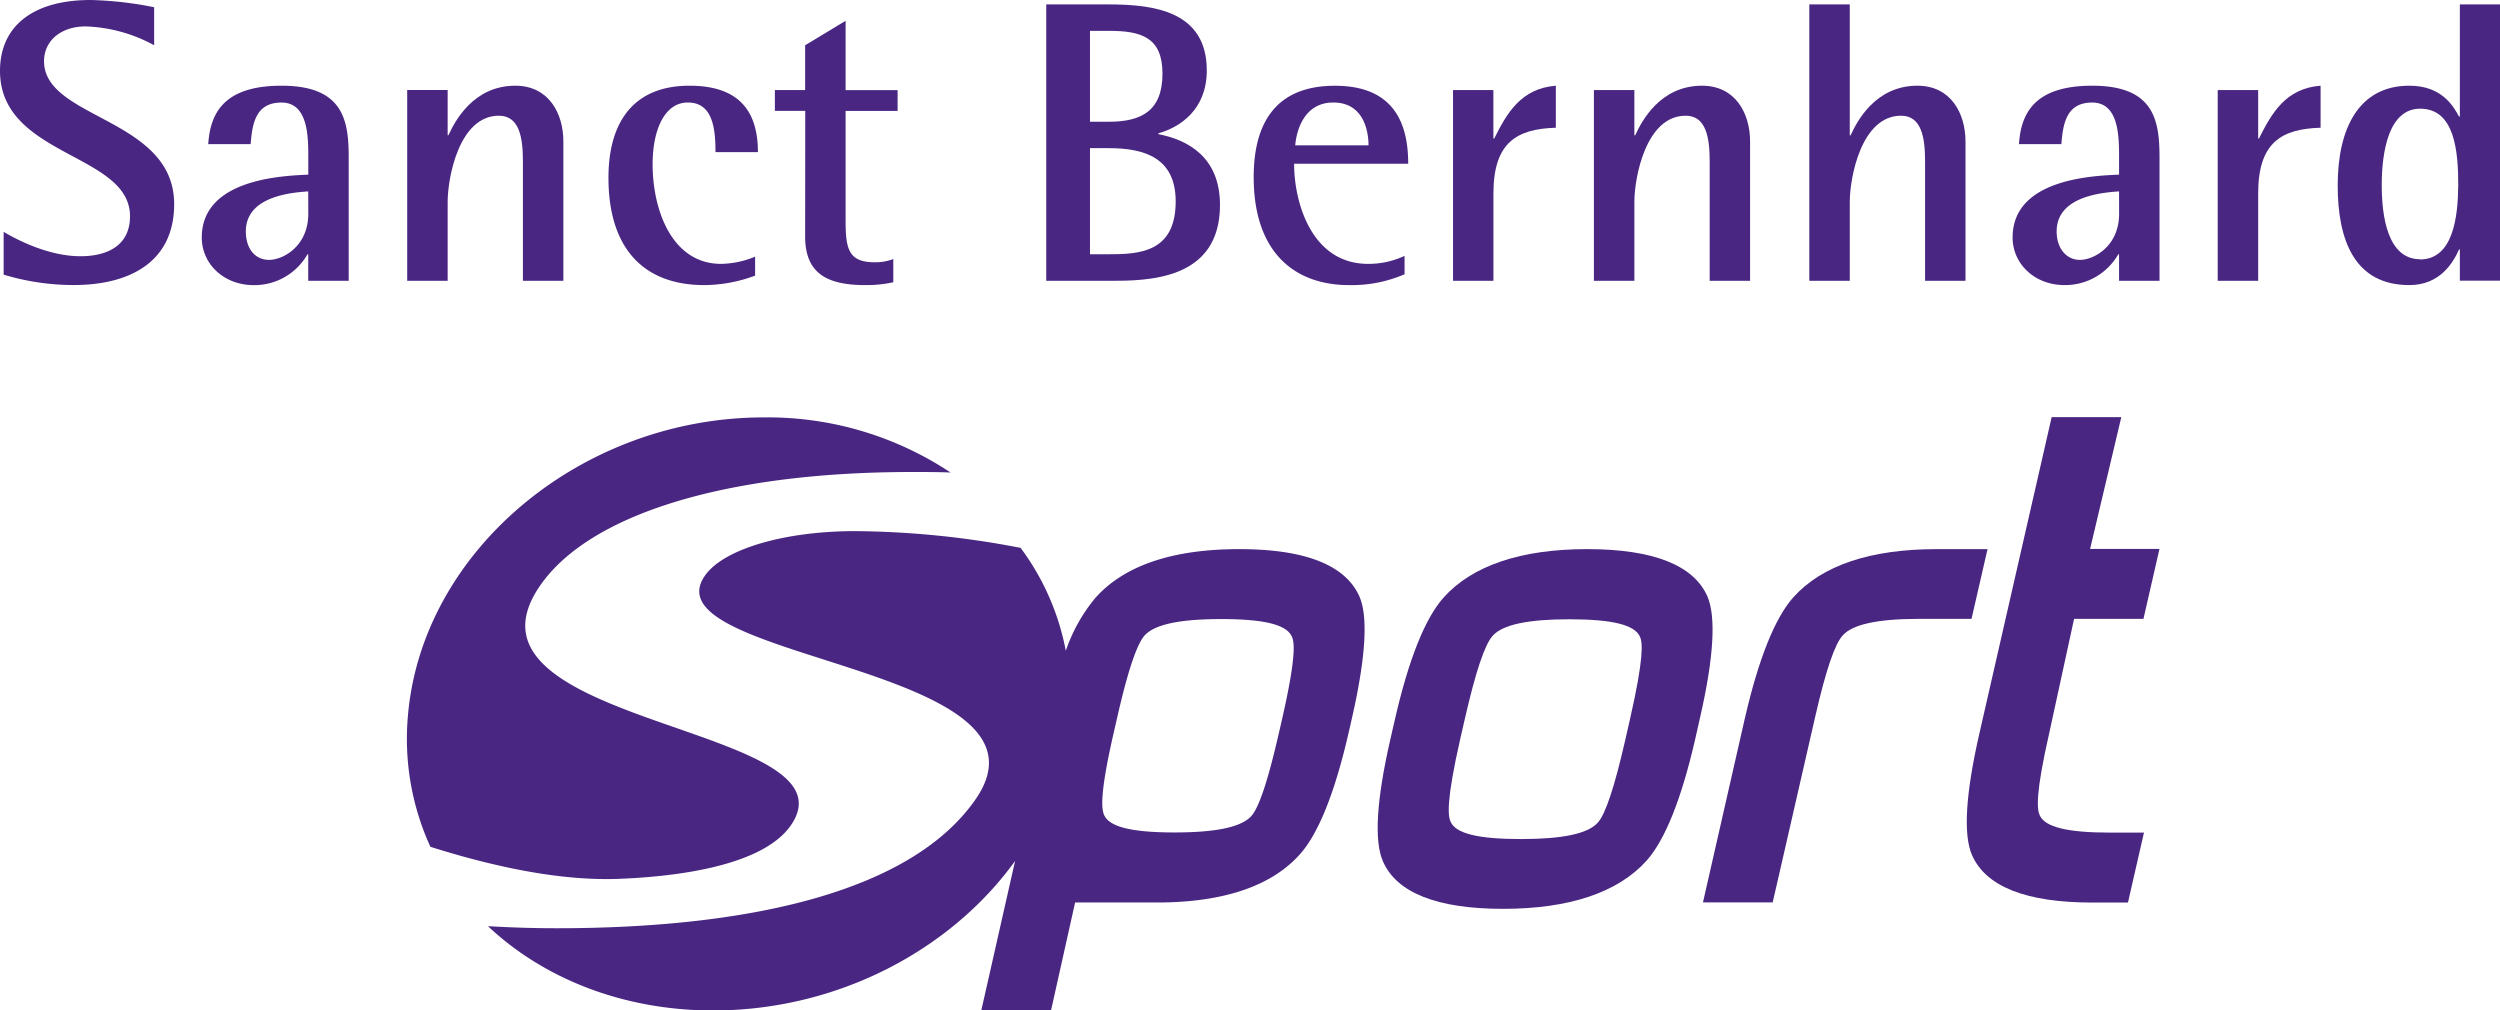
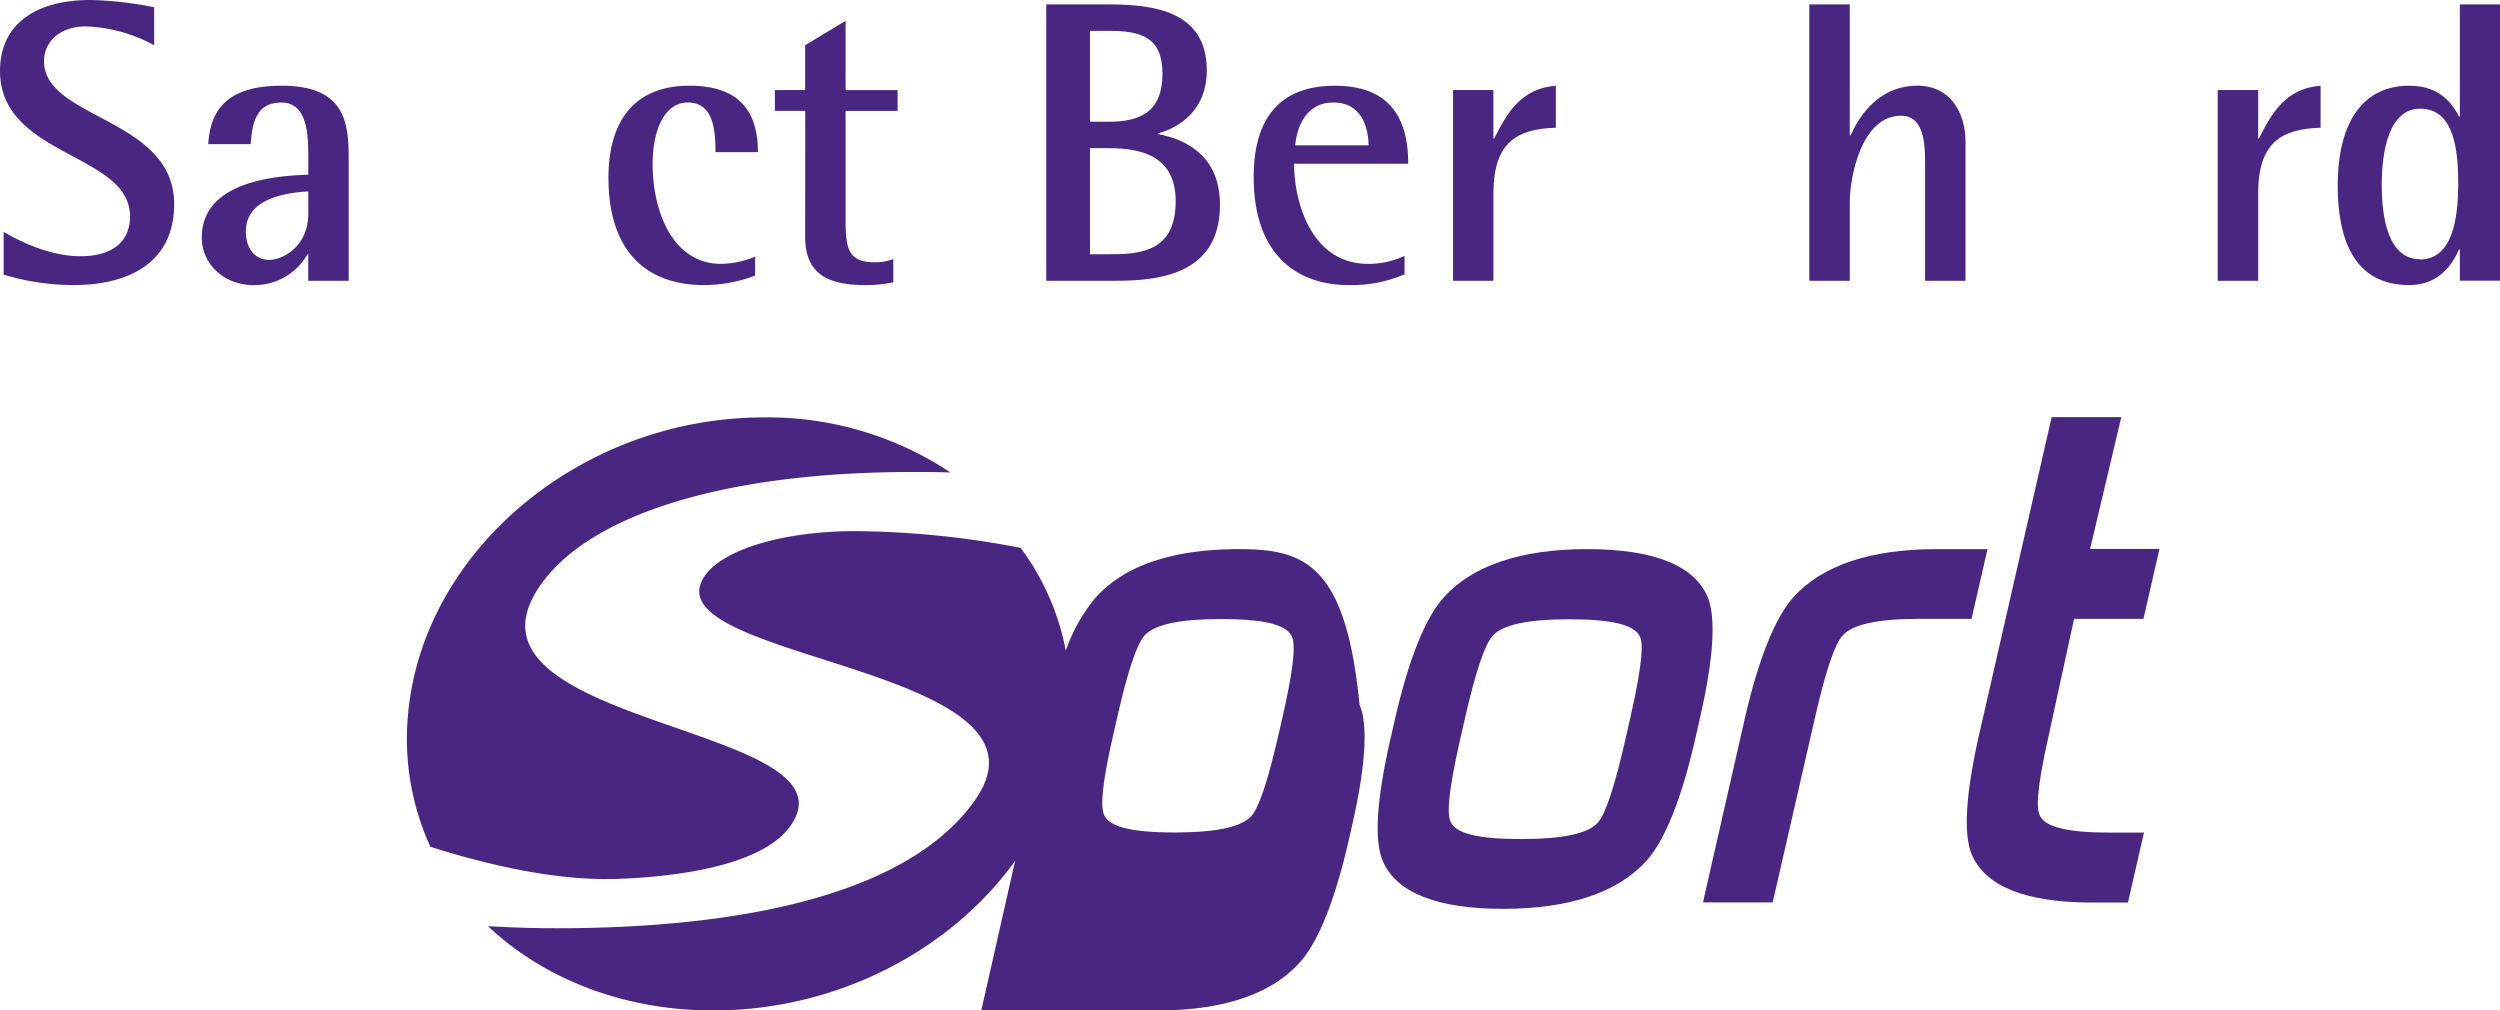
<svg xmlns="http://www.w3.org/2000/svg" id="Ebene_1" data-name="Ebene 1" viewBox="0 0 480.72 194.3">
  <title>logo-sbs</title>
  <path d="M473,.85V22.41h-.16c-1.08-2-3.31-5.93-9.55-5.93-9.69,0-13.78,8.16-13.78,19.17,0,10.55,3.24,19.17,13.78,19.17,5.93,0,8.47-4.39,9.55-6.85H473v6h7.77V.85Zm-7.63,49c-6.23,0-7.39-8.16-7.39-14.24,0-6.39,1.31-14.71,7.39-14.71,6.7,0,7.32,8.32,7.32,14.71C472.64,41.73,471.71,49.89,465.32,49.89Z" fill="#4a2683" />
  <path d="M259.38,54.82a25.68,25.68,0,0,0,10.7-2.08V49.2a16.36,16.36,0,0,1-7,1.54c-11,0-14.24-12-14.24-19.25h21.94c0-7.08-2.23-15-14.09-15-11.54,0-15.62,7.39-15.62,17.55C241.06,48.81,249.21,54.82,259.38,54.82Zm-3-35.11c5.77,0,6.77,5.39,6.77,8.24H249.06C249.21,25.87,250.37,19.71,256.38,19.71Z" fill="#4a2683" />
  <path d="M434.37,26.64h-.15V17.32h-7.78V54h7.78V37.19c0-9.86,4.54-12.4,12-12.63V16.48C439.53,17,436.84,21.71,434.37,26.64Z" fill="#4a2683" />
  <path d="M287.17,37.19c0-9.86,4.54-12.4,12-12.63V16.48c-6.7.54-9.39,5.23-11.85,10.16h-.16V17.32H279.4V54h7.77Z" fill="#4a2683" />
-   <path d="M387,45.66c0,5.08,4.23,9.16,10,9.16a11.77,11.77,0,0,0,10.32-5.93h.15V54h7.78V30.33c0-7.16-1-13.85-12.94-13.85-11.55,0-13.71,5.77-14.09,11.24h8.16c.31-4.31,1.16-8,5.93-8,5.16,0,5.16,6.62,5.16,10.62v3.24C402.58,33.8,387,34.34,387,45.66Zm20.48-4.55c0,6.24-4.85,8.86-7.55,8.86-2.54,0-4.46-2.16-4.46-5.47,0-6.78,8.78-7.47,12-7.7Z" fill="#4a2683" />
-   <path d="M314.27,38.8c0-4.54,2.16-16.55,9.86-16.55,3.92,0,4.62,4.16,4.62,8.78V54h7.77V27.18c0-5.31-2.77-10.7-9.24-10.7-8.08,0-11.62,6.85-12.85,9.54h-.16v-8.7h-7.78V54h7.78Z" fill="#4a2683" />
  <path d="M355.69,38.8c0-4.54,2.16-16.55,9.86-16.55,3.92,0,4.62,4.16,4.62,8.78V54h7.77V27.18c0-5.31-2.77-10.7-9.24-10.7-8.08,0-11.62,6.85-12.85,9.54h-.16V.85h-7.78V54h7.78Z" fill="#4a2683" />
  <path d="M234.59,39.42c0-9.32-6.31-12.55-11.86-13.63v-.15c4.16-1.16,9.32-4.54,9.32-12.09,0-11.32-10-12.7-18.79-12.7H201.18V54h12.08C220.5,54,234.59,54,234.59,39.42Zm-25-33.49h3.62c6.24,0,10.32,1.23,10.32,8.24,0,7.23-4.16,9.24-10.32,9.24h-3.62Zm0,22.56h3.62c6.85,0,12.86,1.84,12.86,10.24,0,9.85-7.08,10.16-12.86,10.16h-3.62Z" fill="#4a2683" />
-   <path d="M86.08,38.8c0-4.54,2.15-16.55,9.85-16.55,3.93,0,4.62,4.16,4.62,8.78V54h7.78V27.18c0-5.31-2.77-10.7-9.24-10.7C91,16.48,87.46,23.33,86.23,26h-.15v-8.7H78.3V54h7.78Z" fill="#4a2683" />
  <path d="M8.47,11.78c0-4,3.31-6.7,8-6.7A29.46,29.46,0,0,1,29.64,8.7V1.39A69.42,69.42,0,0,0,17.4,0C6.39,0,0,5,0,13.63,0,30.18,25,29.41,25,41.58c0,5.38-4,7.69-9.54,7.69C9.24,49.27,3.08,46,.7,44.58v8.23a46.54,46.54,0,0,0,13.47,2c10.7,0,19.32-4.39,19.32-15.55C33.49,22.64,8.47,22.94,8.47,11.78Z" fill="#4a2683" />
  <path d="M154.82,45.5c0,7.08,4.24,9.32,11.55,9.32a24.48,24.48,0,0,0,5.4-.54V49.81a9.48,9.48,0,0,1-3.62.62c-5,0-5.55-2.62-5.55-8V21.33h10v-4h-10V4l-7.78,4.7v8.62H149v4h5.84Z" fill="#4a2683" />
  <path d="M54.13,16.48c-11.56,0-13.71,5.77-14.09,11.24H48.2c.31-4.31,1.15-8,5.93-8,5.15,0,5.15,6.62,5.15,10.62v3.24c-4.85.23-20.48.77-20.48,12.09,0,5.08,4.24,9.16,10,9.16a11.75,11.75,0,0,0,10.32-5.93h.15V54h7.78V30.33C67.06,23.17,66.06,16.48,54.13,16.48Zm5.15,24.63c0,6.24-4.85,8.86-7.54,8.86s-4.47-2.16-4.47-5.47c0-6.78,8.78-7.47,12-7.7Z" fill="#4a2683" />
  <path d="M135.43,54.82A28.4,28.4,0,0,0,145.2,53V49.35a17.73,17.73,0,0,1-6.54,1.39c-9.39,0-13.17-10.24-13.17-19.17,0-6.63,2.32-11.86,6.78-11.86,4.85,0,5.31,5.16,5.31,9.55h8.16c0-7.55-3.31-12.78-13.16-12.78C122,16.48,117,23.25,117,34.19,117,47.81,123.8,54.82,135.43,54.82Z" fill="#4a2683" />
  <path d="M118.78,169c10.8-.4,27.88-2.35,33.35-10.38,13.12-19.29-66.71-18.92-48.38-45.86,9.34-13.73,35.41-22,71.67-22,2.49,0,5,0,7.36.1a63.58,63.58,0,0,0-35.89-10.6c-35.12,0-65.76,25.68-68.45,57.36a49.91,49.91,0,0,0,4.32,25.21C93.73,166.29,106.89,169.41,118.78,169Z" fill="#4a2683" />
-   <path d="M238.29,105.59c-12.8,0-22.09,3.14-27.63,9.34a31.94,31.94,0,0,0-5.72,10.21,48,48,0,0,0-8.69-19.79,172.29,172.29,0,0,0-31.85-3.22c-13.39,0-25.23,3.38-28.85,8.56-11.35,16.29,70,17.25,52,43.07-12.62,18.1-44.5,24.73-80.51,24.73-4.6,0-9-.15-13.21-.4,10.61,10,25.87,16.21,43.31,16.21,23.89,0,45.7-11.6,58.05-28.75l-6.5,28.75h13.41l4.63-20.76h15.56v0H223c12.5-.09,21.6-3.23,27-9.32,3.55-4,6.71-11.88,9.38-23.56l.56-2.47c2.66-11.63,3.16-19.51,1.49-23.42C258.78,108.67,251,105.59,238.29,105.59Zm8.19,32.9-.57,2.48c-2.06,9-3.79,14.25-5.28,15.93-1.9,2.13-6.74,3.17-14.8,3.17-8.24,0-12.54-1.07-13.53-3.37-.48-1.11-.83-3.85,1.62-14.78l1.16-5.08c1.91-8.16,3.56-13,5-14.63,1.9-2.13,6.72-3.17,14.74-3.17,8.27,0,12.59,1.07,13.59,3.38C248.93,123.52,249.25,126.39,246.48,138.49Z" fill="#4a2683" />
+   <path d="M238.29,105.59c-12.8,0-22.09,3.14-27.63,9.34a31.94,31.94,0,0,0-5.72,10.21,48,48,0,0,0-8.69-19.79,172.29,172.29,0,0,0-31.85-3.22c-13.39,0-25.23,3.38-28.85,8.56-11.35,16.29,70,17.25,52,43.07-12.62,18.1-44.5,24.73-80.51,24.73-4.6,0-9-.15-13.21-.4,10.61,10,25.87,16.21,43.31,16.21,23.89,0,45.7-11.6,58.05-28.75l-6.5,28.75h13.41h15.56v0H223c12.5-.09,21.6-3.23,27-9.32,3.55-4,6.71-11.88,9.38-23.56l.56-2.47c2.66-11.63,3.16-19.51,1.49-23.42C258.78,108.67,251,105.59,238.29,105.59Zm8.19,32.9-.57,2.48c-2.06,9-3.79,14.25-5.28,15.93-1.9,2.13-6.74,3.17-14.8,3.17-8.24,0-12.54-1.07-13.53-3.37-.48-1.11-.83-3.85,1.62-14.78l1.16-5.08c1.91-8.16,3.56-13,5-14.63,1.9-2.13,6.72-3.17,14.74-3.17,8.27,0,12.59,1.07,13.59,3.38C248.93,123.52,249.25,126.39,246.48,138.49Z" fill="#4a2683" />
  <path d="M382.18,105.59h-9.75c-12.79,0-22.08,3.12-27.61,9.28-3.55,4-6.7,11.88-9.36,23.5l-8,35.15h13.41L349,138c2.05-9,3.79-14.14,5.33-15.81C356.17,120.08,361,119,369,119h10.1Z" fill="#4a2683" />
  <path d="M398.82,119l13.34,0,3.08-13.45-13.34,0,6-25.34H394.51L380.62,141c-2.66,11.62-3.14,19.5-1.43,23.41,2.64,6.07,10.42,9.14,23.11,9.14h6.88l3.08-13.45h-6.54c-8.24,0-12.54-1.07-13.52-3.36-.5-1.11-.86-4,1.91-16.08Z" fill="#4a2683" />
  <path d="M328.31,114.67c-2.65-6-10.43-9.08-23.12-9.08s-22.09,3.14-27.63,9.34c-3.55,4-6.71,11.89-9.37,23.56l-.85,3.71c-2.66,11.63-3.14,19.51-1.42,23.42,2.64,6.06,10.41,9.14,23.1,9.14s22.09-3.12,27.61-9.28c3.56-4,6.71-11.88,9.37-23.5l.9-4C329.55,126.44,330,118.58,328.31,114.67Zm-14.9,23.7-.91,4c-2.06,9-3.78,14.17-5.26,15.81-1.89,2.13-6.73,3.16-14.79,3.16-8.25,0-12.54-1.06-13.53-3.35-.5-1.11-.85-4,1.91-16.09l.85-3.71c2.07-9.05,3.82-14.26,5.35-15.94,1.9-2.13,6.72-3.17,14.73-3.17,8.29,0,12.6,1.07,13.6,3.38C315.84,123.53,316.15,126.39,313.41,138.37Z" fill="#4a2683" />
</svg>